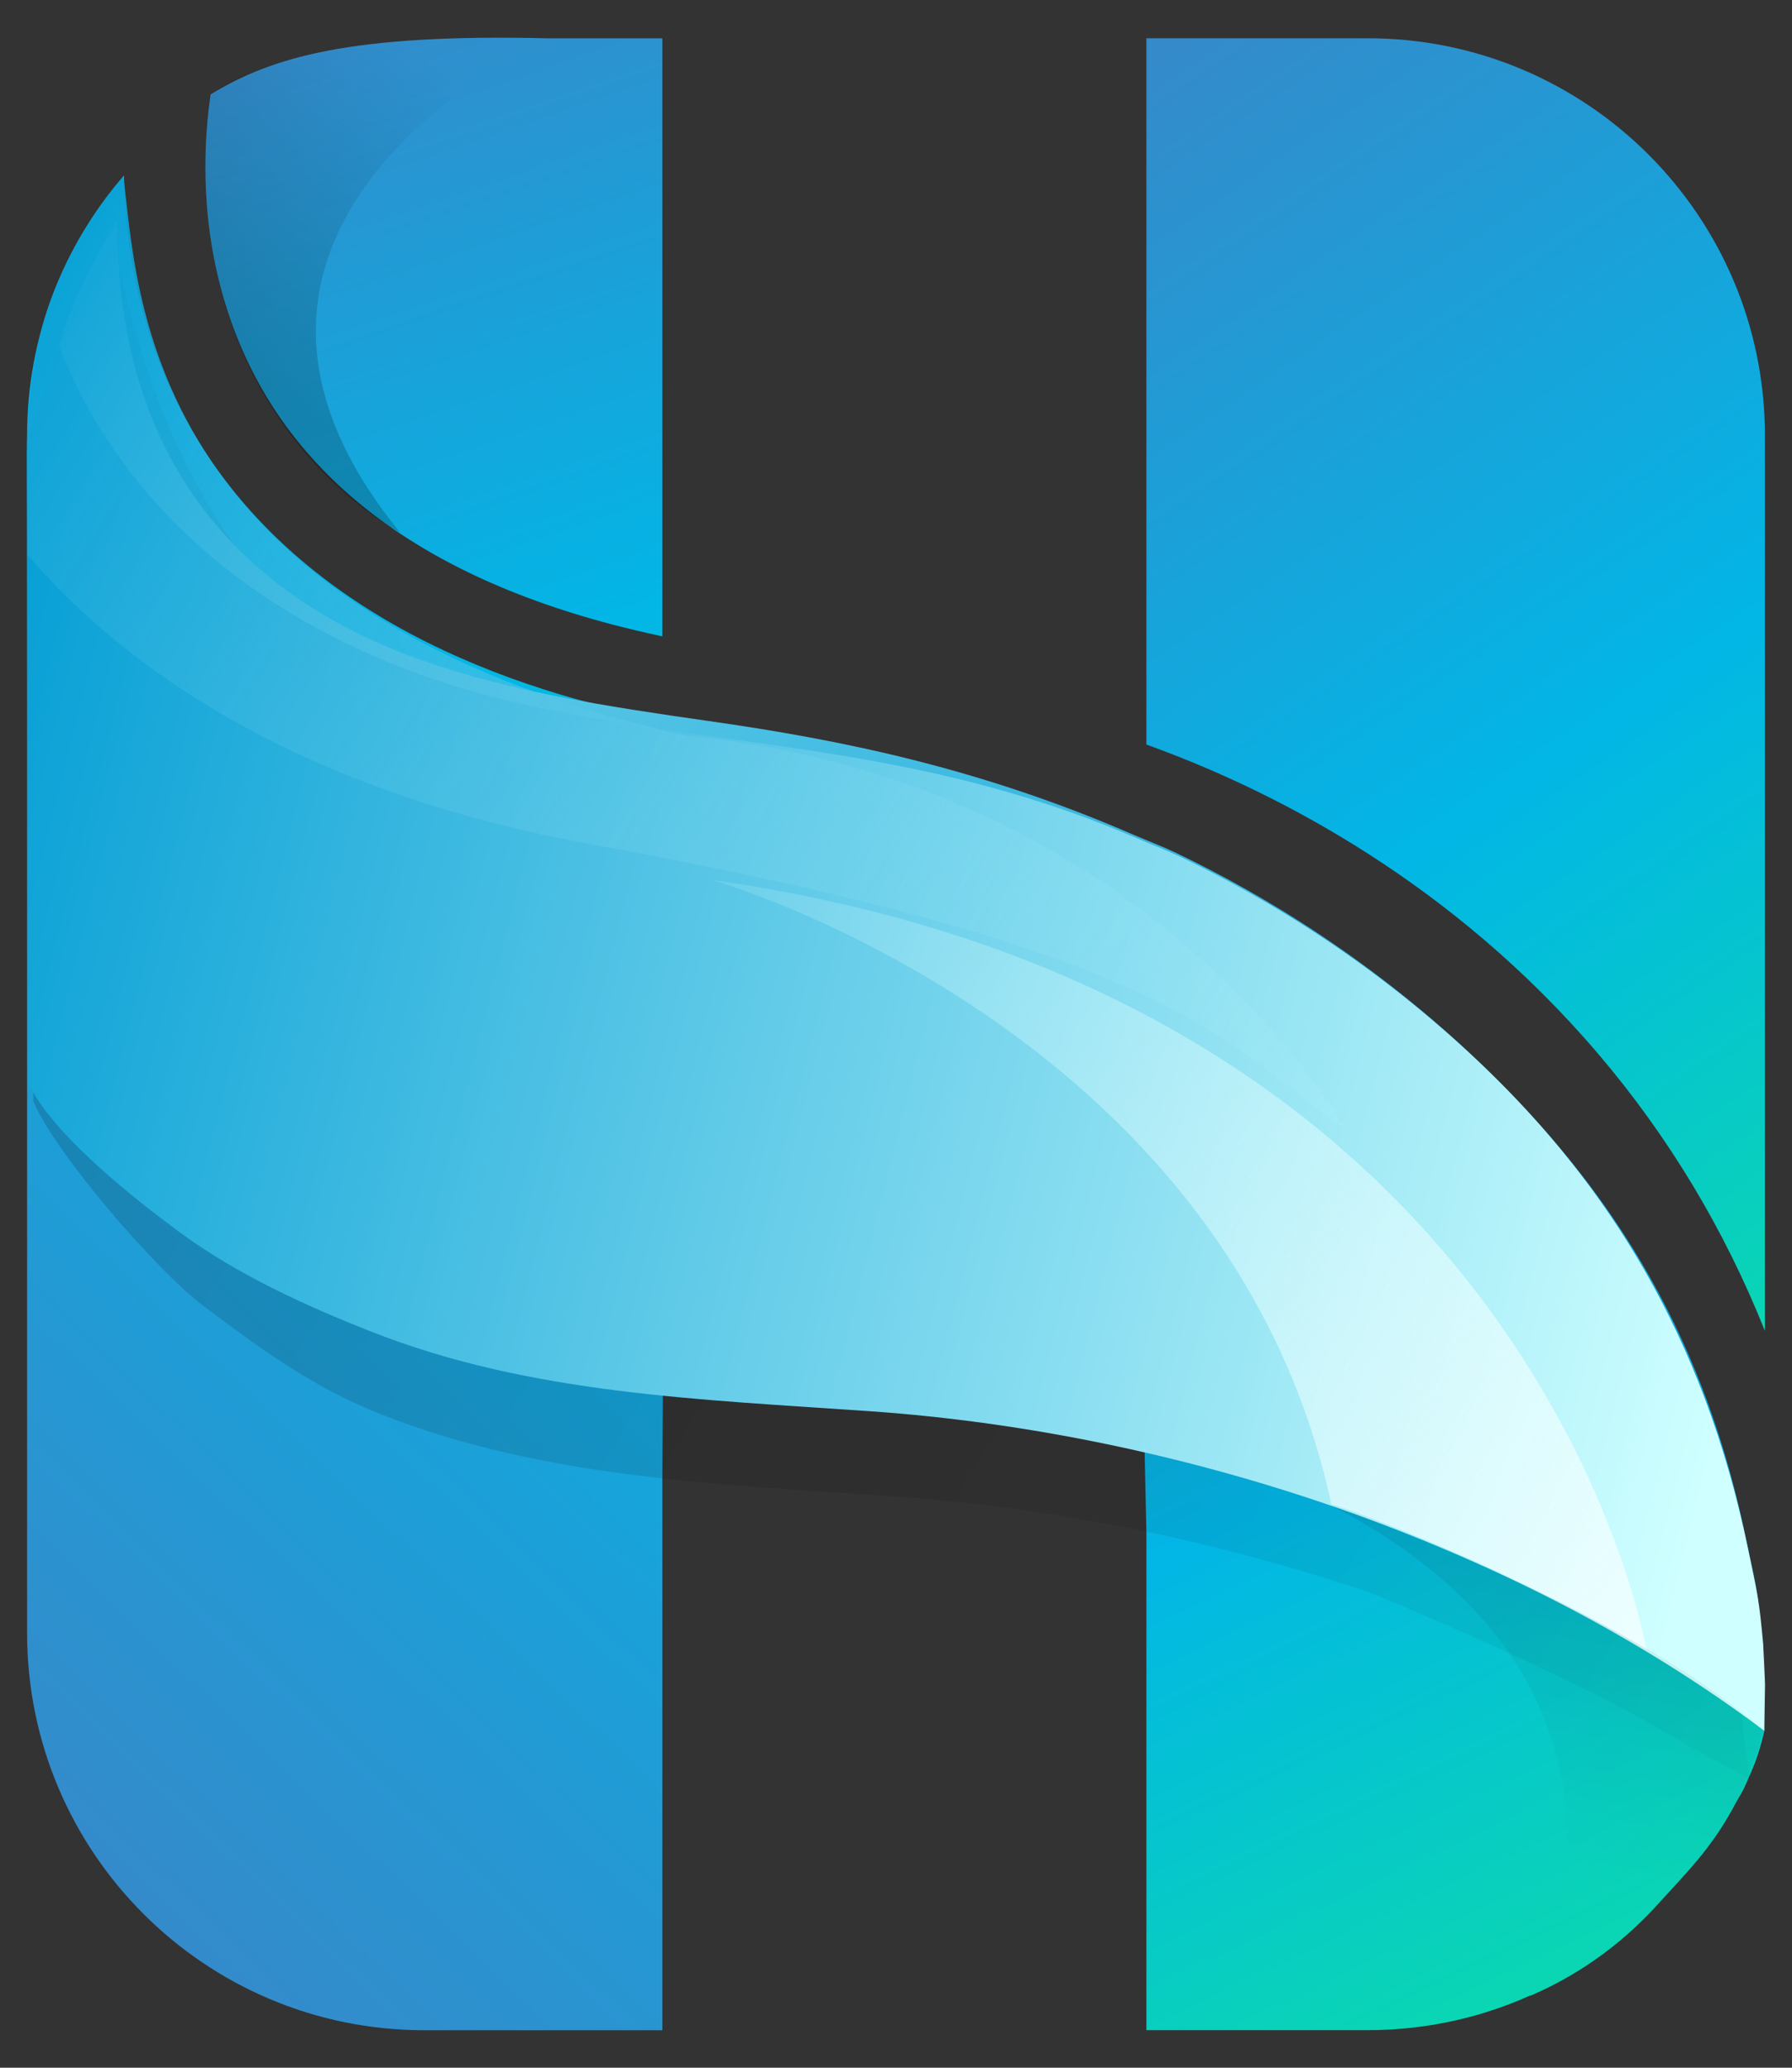
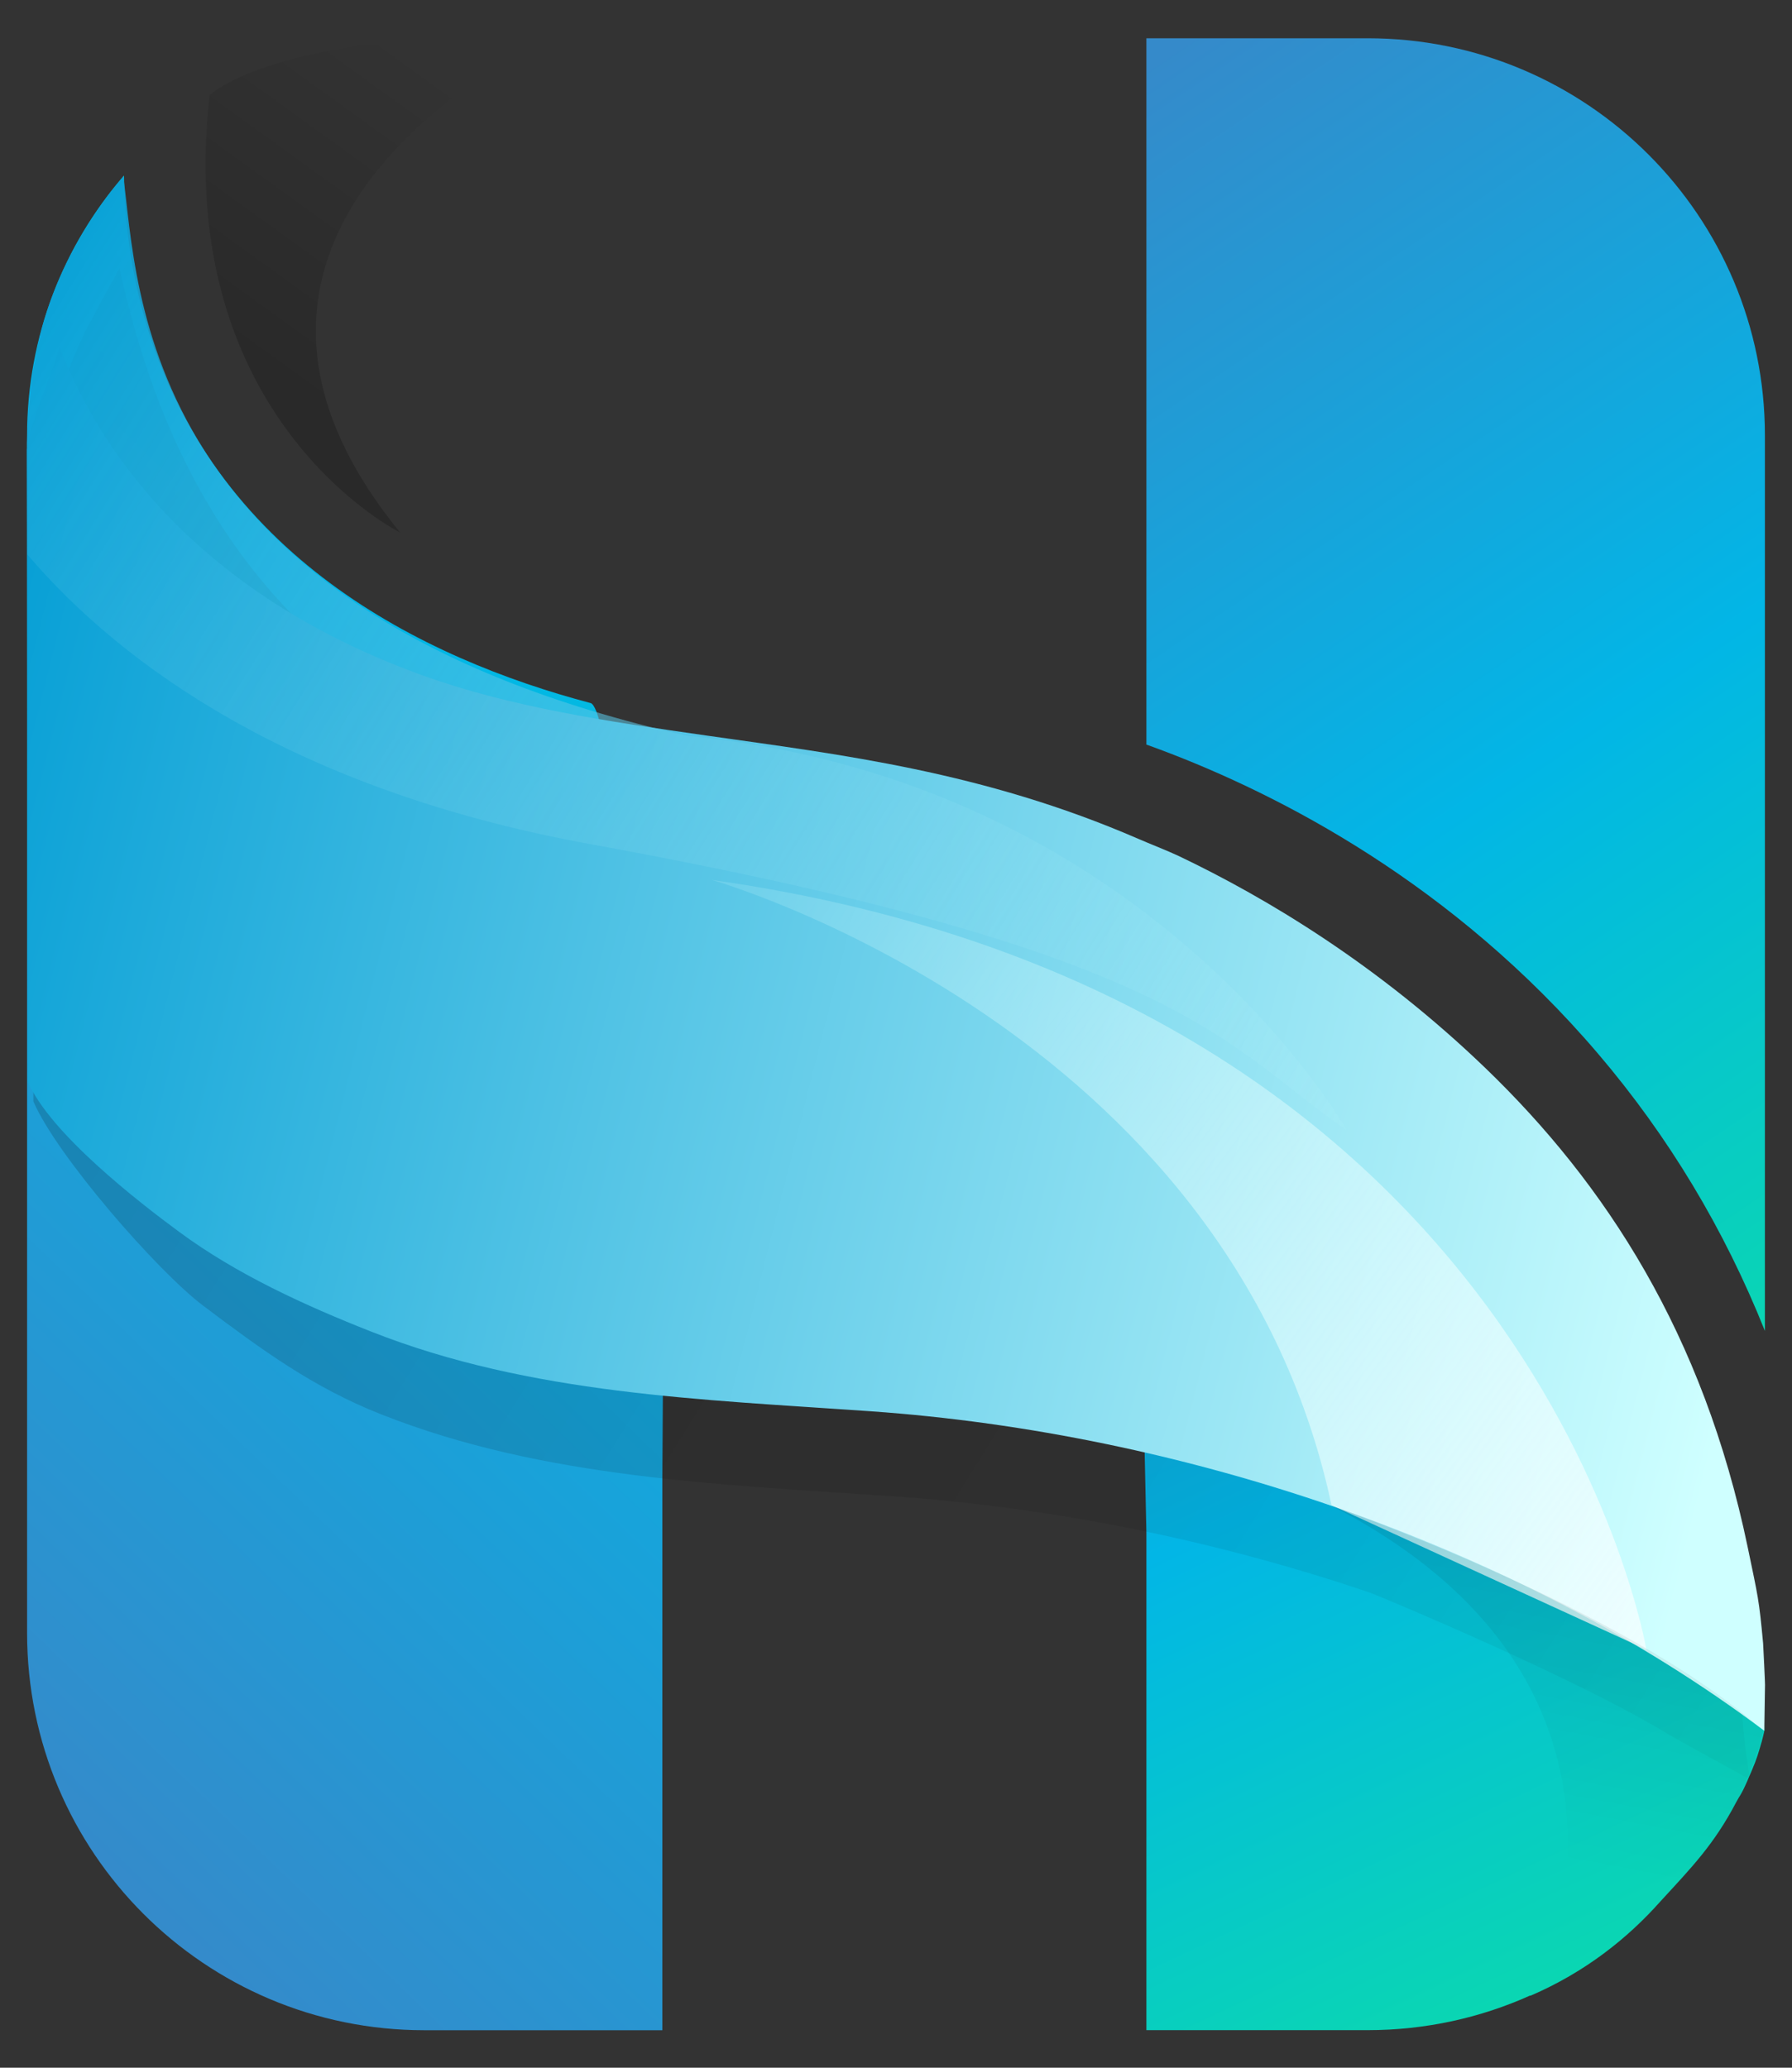
<svg xmlns="http://www.w3.org/2000/svg" width="26" height="30" viewBox="0 0 26 30" fill="none">
  <rect x="0" y="0" width="26" height="30" fill="#333333" stroke="none" />
-   <path d="M8.869 9.057C9.108 9.12 9.356 9.178 9.61 9.233V0.556H7.951C5.076 0.486 3.932 0.835 3.055 1.37C2.97 1.95 2.885 3.087 3.243 4.321C3.921 6.657 5.814 8.25 8.869 9.057H8.869Z" fill="url(#paint0_linear_20108_13094)" />
  <path d="M19.843 0.555H16.633V10.803C16.701 10.828 16.77 10.852 16.838 10.878C18.576 11.53 21.087 12.825 23.187 15.289C24.211 16.491 25.018 17.835 25.607 19.31V6.319C25.607 3.136 23.026 0.555 19.843 0.555H19.843Z" fill="url(#paint1_linear_20108_13094)" />
  <path d="M8.567 10.2C6.155 9.562 3.072 8.073 2.092 4.595C1.883 3.854 1.808 3.15 1.799 2.547C0.923 3.558 0.393 4.876 0.393 6.318V23.692C0.393 26.875 2.973 29.456 6.156 29.456H9.61V21.458L9.619 19.957C9.619 19.957 9.024 10.321 8.568 10.2H8.567Z" fill="url(#paint2_linear_20108_13094)" />
  <path d="M16.422 12.501L16.633 22.24V29.455H19.843C20.684 29.455 21.484 29.275 22.204 28.951C22.203 28.954 22.202 28.957 22.202 28.957C23.005 28.612 23.62 28.116 24.088 27.59C24.547 27.09 24.867 26.764 25.192 26.145C25.212 26.107 25.234 26.071 25.261 26.026C25.286 25.983 25.323 25.905 25.349 25.845C25.363 25.814 25.399 25.726 25.414 25.694C25.491 25.514 25.509 25.446 25.561 25.267C25.565 25.253 25.595 25.137 25.598 25.113V25.11C25.316 16.179 16.422 12.5 16.422 12.5V12.501H16.422Z" fill="url(#paint3_linear_20108_13094)" />
  <path opacity="0.2" d="M7.97 0.551C7.97 0.551 2.11 3.192 5.805 7.726C5.805 7.726 2.507 6.088 3.041 1.382C3.041 1.382 4.018 0.422 7.97 0.551H7.97Z" fill="url(#paint4_linear_20108_13094)" />
  <path opacity="0.2" d="M24.998 23.46C24.619 21.765 23.774 20.176 23.026 18.622C22.642 17.826 22.288 17.039 21.787 16.308C21.61 16.05 21.432 15.794 21.265 15.533C19.97 14.455 18.677 13.7 17.602 13.188C17.431 13.107 17.17 13.007 17 12.933C14.674 11.923 12.541 11.672 10.569 11.392C9.151 11.19 7.81 10.984 6.555 10.575C3.062 8.886 2.118 5.612 1.733 3.891C1.733 3.893 1.697 3.96 1.646 4.054C1.571 4.186 1.456 4.386 1.336 4.625C1.291 4.707 1.261 4.762 1.26 4.764C1.132 5.031 0.942 5.45 0.891 5.719C0.876 5.774 0.862 5.829 0.849 5.884C0.81 6.052 0.776 6.221 0.743 6.39C0.677 6.686 0.611 6.982 0.6 7.055C0.597 7.077 0.609 7.261 0.596 7.301C0.555 7.696 0.515 8.091 0.484 8.487V15.979C0.816 16.759 2.286 18.446 2.949 18.945C3.8 19.585 4.54 20.13 5.534 20.522C7.913 21.461 10.483 21.535 13.004 21.713C15.274 21.873 17.634 22.345 19.89 23.112C20.282 23.268 22.96 24.396 24.236 25.18C24.638 25.408 25.022 25.611 25.398 25.826C25.312 25.388 25.276 24.953 25.26 24.517C25.155 24.172 25.077 23.816 24.997 23.46H24.998Z" fill="url(#paint5_linear_20108_13094)" />
-   <path d="M25.485 24.764C25.481 24.578 25.435 24.397 25.417 24.21C25.406 24.097 25.483 23.996 25.582 23.945C25.566 23.783 25.549 23.618 25.549 23.618C25.489 22.971 25.473 23.001 25.32 22.266C24.677 19.182 23.245 17.125 21.488 15.435C19.947 13.953 18.334 12.979 17.044 12.365C16.878 12.286 16.625 12.188 16.46 12.117C14.202 11.136 12.188 10.732 10.274 10.46C8.799 10.25 7.41 10.035 6.118 9.579C1.78 8.046 1.716 4.401 1.698 3.18C1.679 3.253 1.041 4.227 0.839 5.114C0.781 5.372 0.514 7.257 0.484 7.641V15.704C2.513 17.826 5.185 18.719 7.722 19.054C11.356 19.534 13.764 20.04 16.913 20.833C19.779 21.555 23.058 22.985 25.486 24.769C25.486 24.767 25.485 24.765 25.485 24.763V24.764Z" fill="url(#paint6_linear_20108_13094)" />
  <path d="M25.608 24.473C25.614 24.476 25.581 23.845 25.581 23.845C25.521 23.198 25.509 23.178 25.356 22.442C24.713 19.358 23.301 17.18 21.545 15.49C20.004 14.008 18.391 13.034 17.101 12.419C16.935 12.341 16.682 12.243 16.517 12.171C14.259 11.191 12.188 10.948 10.274 10.675C8.799 10.465 7.406 10.26 6.117 9.794C2.554 8.503 1.294 6.175 0.861 5.023C0.854 5.053 0.846 5.082 0.839 5.111C0.78 5.37 0.421 6.146 0.391 6.531L0.401 15.687C0.723 16.443 2.018 17.445 2.605 17.877C3.437 18.49 4.422 18.94 5.386 19.32C7.696 20.232 10.189 20.304 12.636 20.476C17.139 20.793 21.973 22.39 25.598 25.111L25.608 24.472V24.473Z" fill="url(#paint7_linear_20108_13094)" />
-   <path d="M23.887 23.933C23.887 23.933 22.305 14.461 10.326 12.766C10.326 12.766 17.831 14.893 19.319 21.838C19.106 21.717 21.685 22.62 23.887 23.933Z" fill="url(#paint8_linear_20108_13094)" />
+   <path d="M23.887 23.933C23.887 23.933 22.305 14.461 10.326 12.766C10.326 12.766 17.831 14.893 19.319 21.838Z" fill="url(#paint8_linear_20108_13094)" />
  <path d="M9.979 10.677C1.979 8.887 2.007 4.137 1.789 2.562C1.788 2.567 1.056 3.347 0.674 4.537C0.386 5.435 0.397 6.416 0.391 6.434C0.393 6.818 0.396 8.044 0.396 8.044C1.77 9.658 4.279 11.468 8.574 12.249C17.279 13.832 17.775 15.196 19.538 16.396C19.538 16.396 16.7 11.334 9.979 10.676V10.677Z" fill="url(#paint9_linear_20108_13094)" />
  <path opacity="0.2" d="M22.288 28.96C22.288 28.96 24.472 24.498 19.314 21.844C19.314 21.844 23.588 23.324 25.588 25.113C25.588 25.113 24.981 27.803 22.288 28.96Z" fill="url(#paint10_linear_20108_13094)" />
  <defs>
    <linearGradient id="paint0_linear_20108_13094" x1="5.525" y1="-0.184" x2="12.249" y2="19.469" gradientUnits="userSpaceOnUse">
      <stop stop-color="#358ACA" />
      <stop offset="0.47" stop-color="#02B6E6" />
      <stop offset="1" stop-color="#0EE59B" />
    </linearGradient>
    <linearGradient id="paint1_linear_20108_13094" x1="16.58" y1="0.955" x2="30.338" y2="21.333" gradientUnits="userSpaceOnUse">
      <stop stop-color="#358ACA" />
      <stop offset="0.47" stop-color="#02B6E6" />
      <stop offset="1" stop-color="#0EE59B" />
    </linearGradient>
    <linearGradient id="paint2_linear_20108_13094" x1="-2.072" y1="24.064" x2="22" y2="-0.894" gradientUnits="userSpaceOnUse">
      <stop stop-color="#358ACA" />
      <stop offset="0.47" stop-color="#02B6E6" />
      <stop offset="1" stop-color="#0EE59B" />
    </linearGradient>
    <linearGradient id="paint3_linear_20108_13094" x1="14.545" y1="12.122" x2="24.013" y2="32.167" gradientUnits="userSpaceOnUse">
      <stop stop-color="#358ACA" />
      <stop offset="0.47" stop-color="#02B6E6" />
      <stop offset="1" stop-color="#0EE59B" />
    </linearGradient>
    <linearGradient id="paint4_linear_20108_13094" x1="3.764" y1="5.467" x2="6.783" y2="1.283" gradientUnits="userSpaceOnUse">
      <stop />
      <stop offset="1" stop-opacity="0" />
    </linearGradient>
    <linearGradient id="paint5_linear_20108_13094" x1="-3.167" y1="7.662" x2="30.075" y2="28.417" gradientUnits="userSpaceOnUse">
      <stop />
      <stop offset="1" stop-opacity="0" />
    </linearGradient>
    <linearGradient id="paint6_linear_20108_13094" x1="26.647" y1="25.884" x2="-5.42" y2="4.728" gradientUnits="userSpaceOnUse">
      <stop stop-color="#009CD4" />
      <stop offset="1" stop-color="#83DBEF" />
    </linearGradient>
    <linearGradient id="paint7_linear_20108_13094" x1="-1.6" y1="11.31" x2="25.596" y2="18.201" gradientUnits="userSpaceOnUse">
      <stop stop-color="#009CD4" />
      <stop offset="1" stop-color="#CFFFFF" />
    </linearGradient>
    <linearGradient id="paint8_linear_20108_13094" x1="28.428" y1="25.849" x2="7.384" y2="10.417" gradientUnits="userSpaceOnUse">
      <stop stop-color="#FDFEFF" />
      <stop offset="1" stop-color="#CFFFFF" stop-opacity="0" />
    </linearGradient>
    <linearGradient id="paint9_linear_20108_13094" x1="-1.072" y1="4.233" x2="21.634" y2="18.411" gradientUnits="userSpaceOnUse">
      <stop stop-color="#009CD4" />
      <stop offset="1" stop-color="#CFFFFF" stop-opacity="0" />
    </linearGradient>
    <linearGradient id="paint10_linear_20108_13094" x1="23.817" y1="15.668" x2="21.687" y2="26.855" gradientUnits="userSpaceOnUse">
      <stop />
      <stop offset="1" stop-opacity="0" />
    </linearGradient>
  </defs>
</svg>